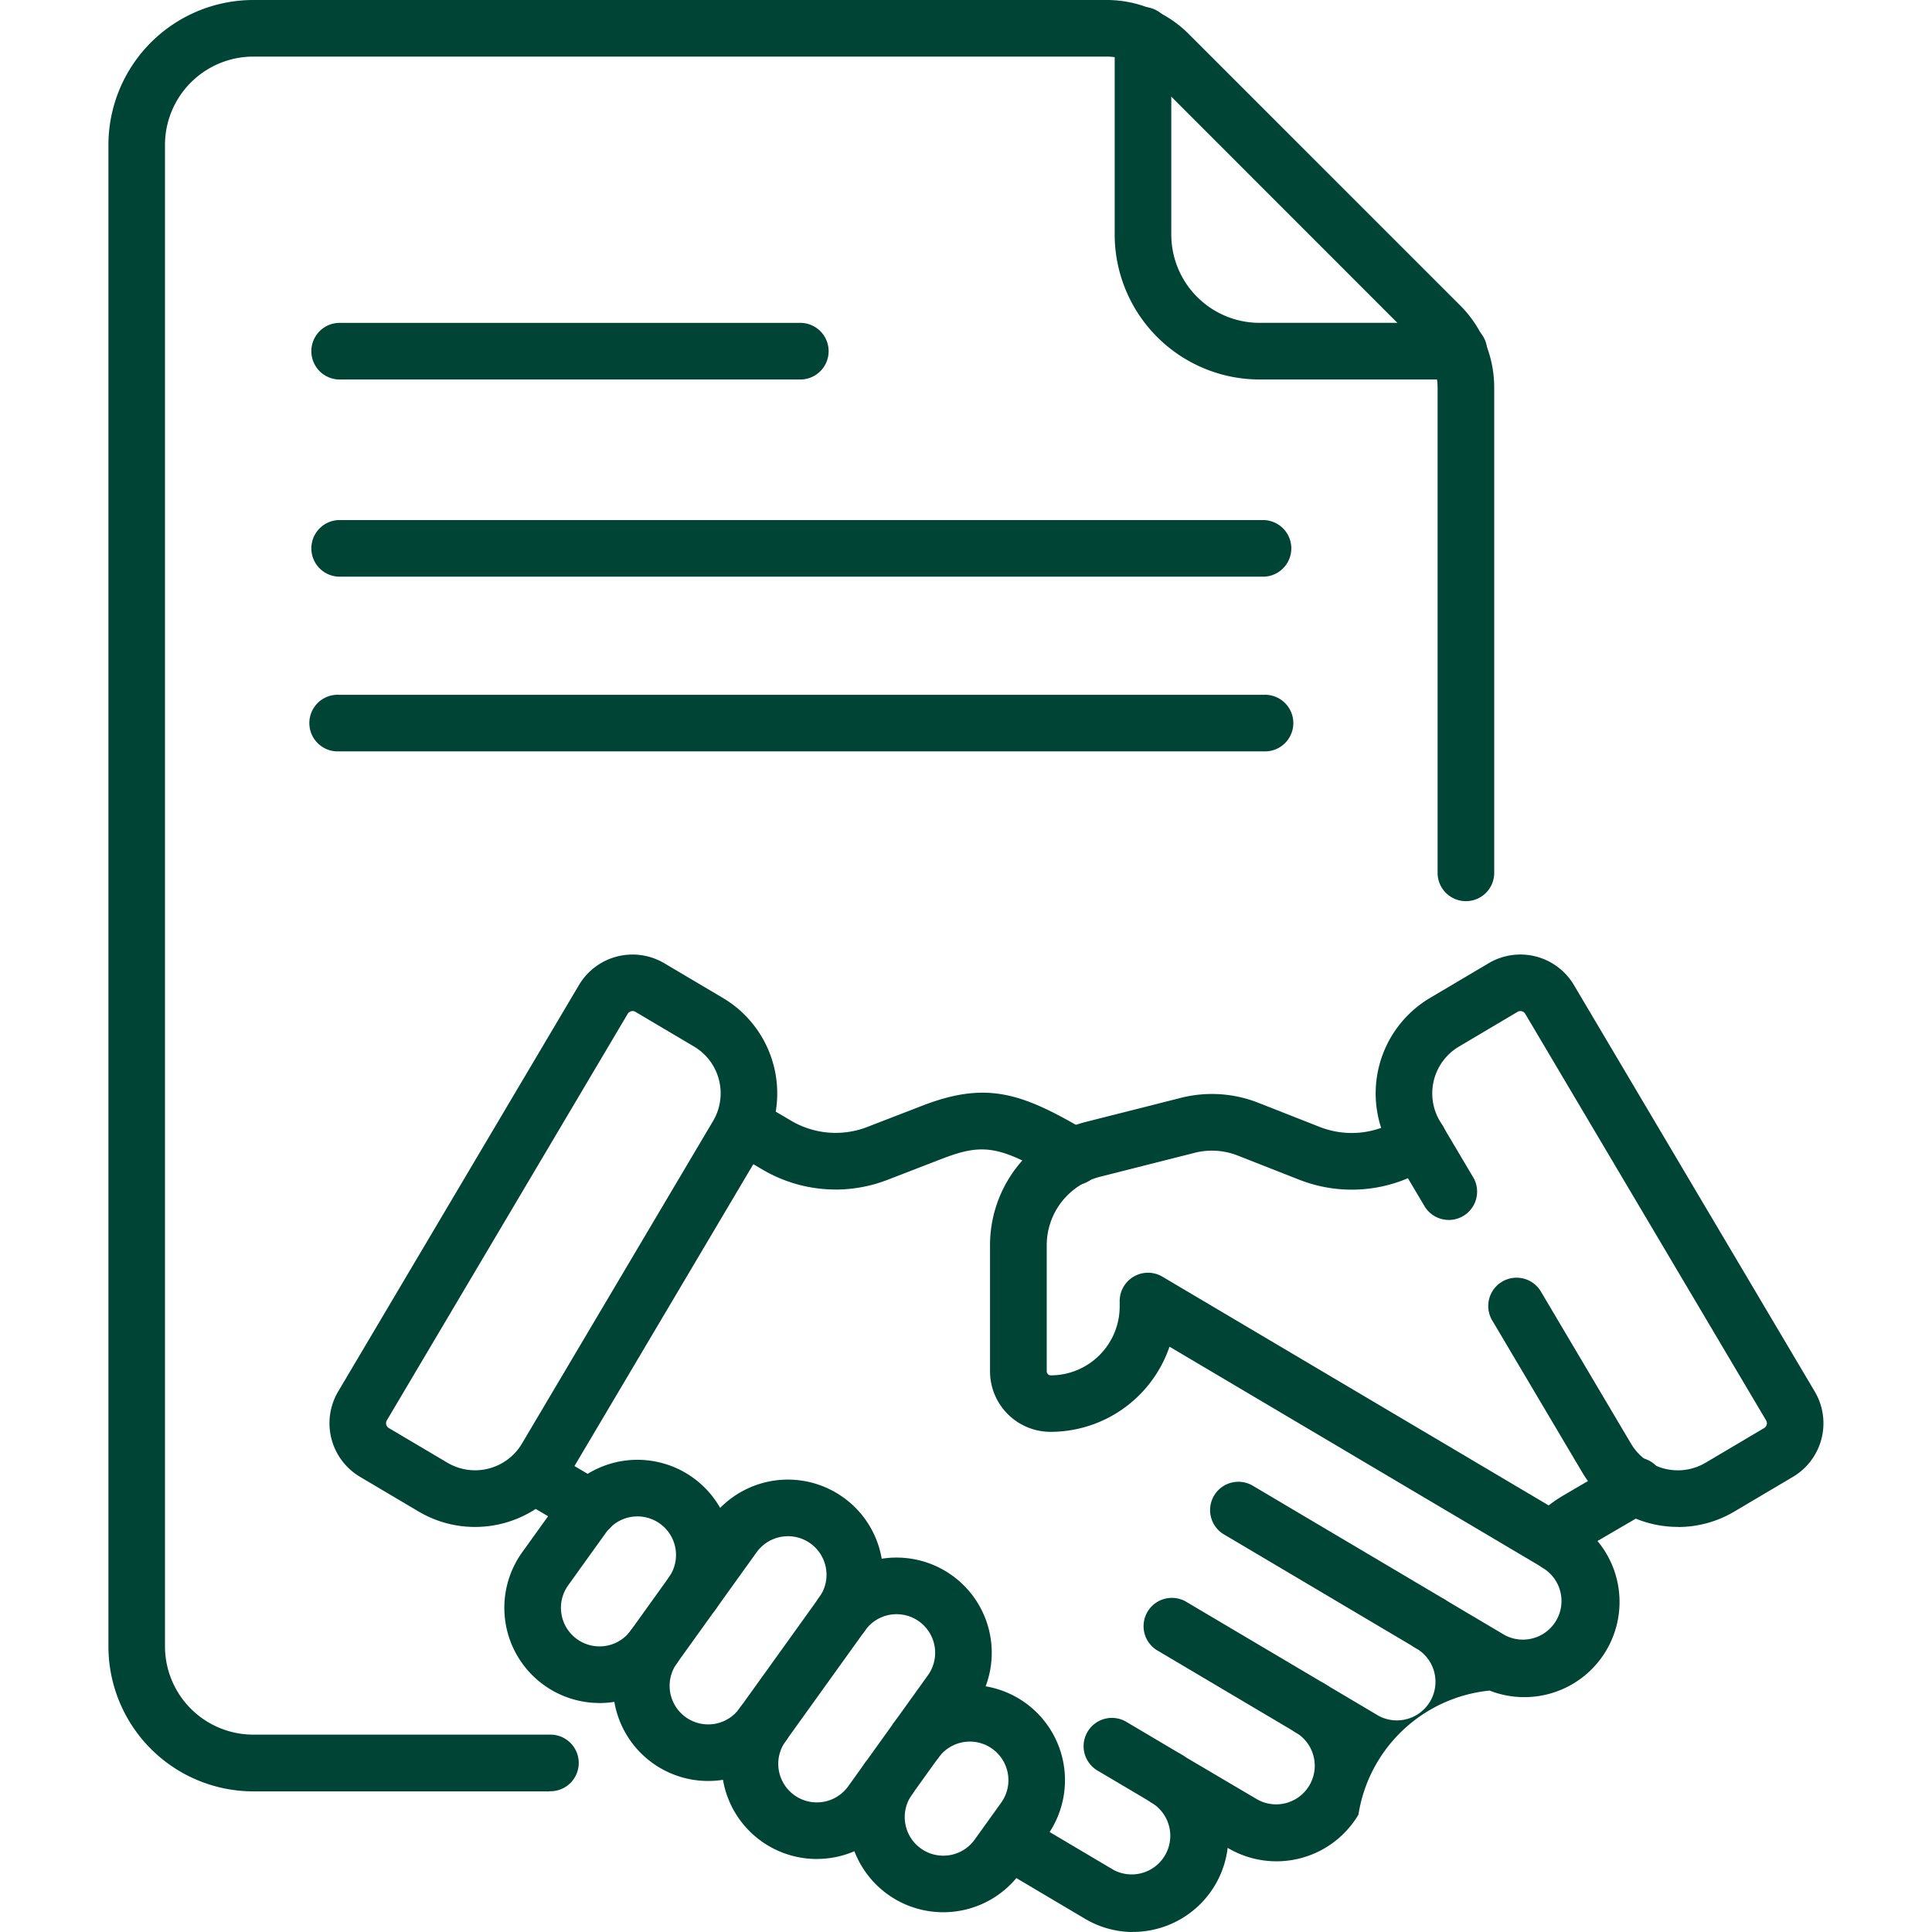
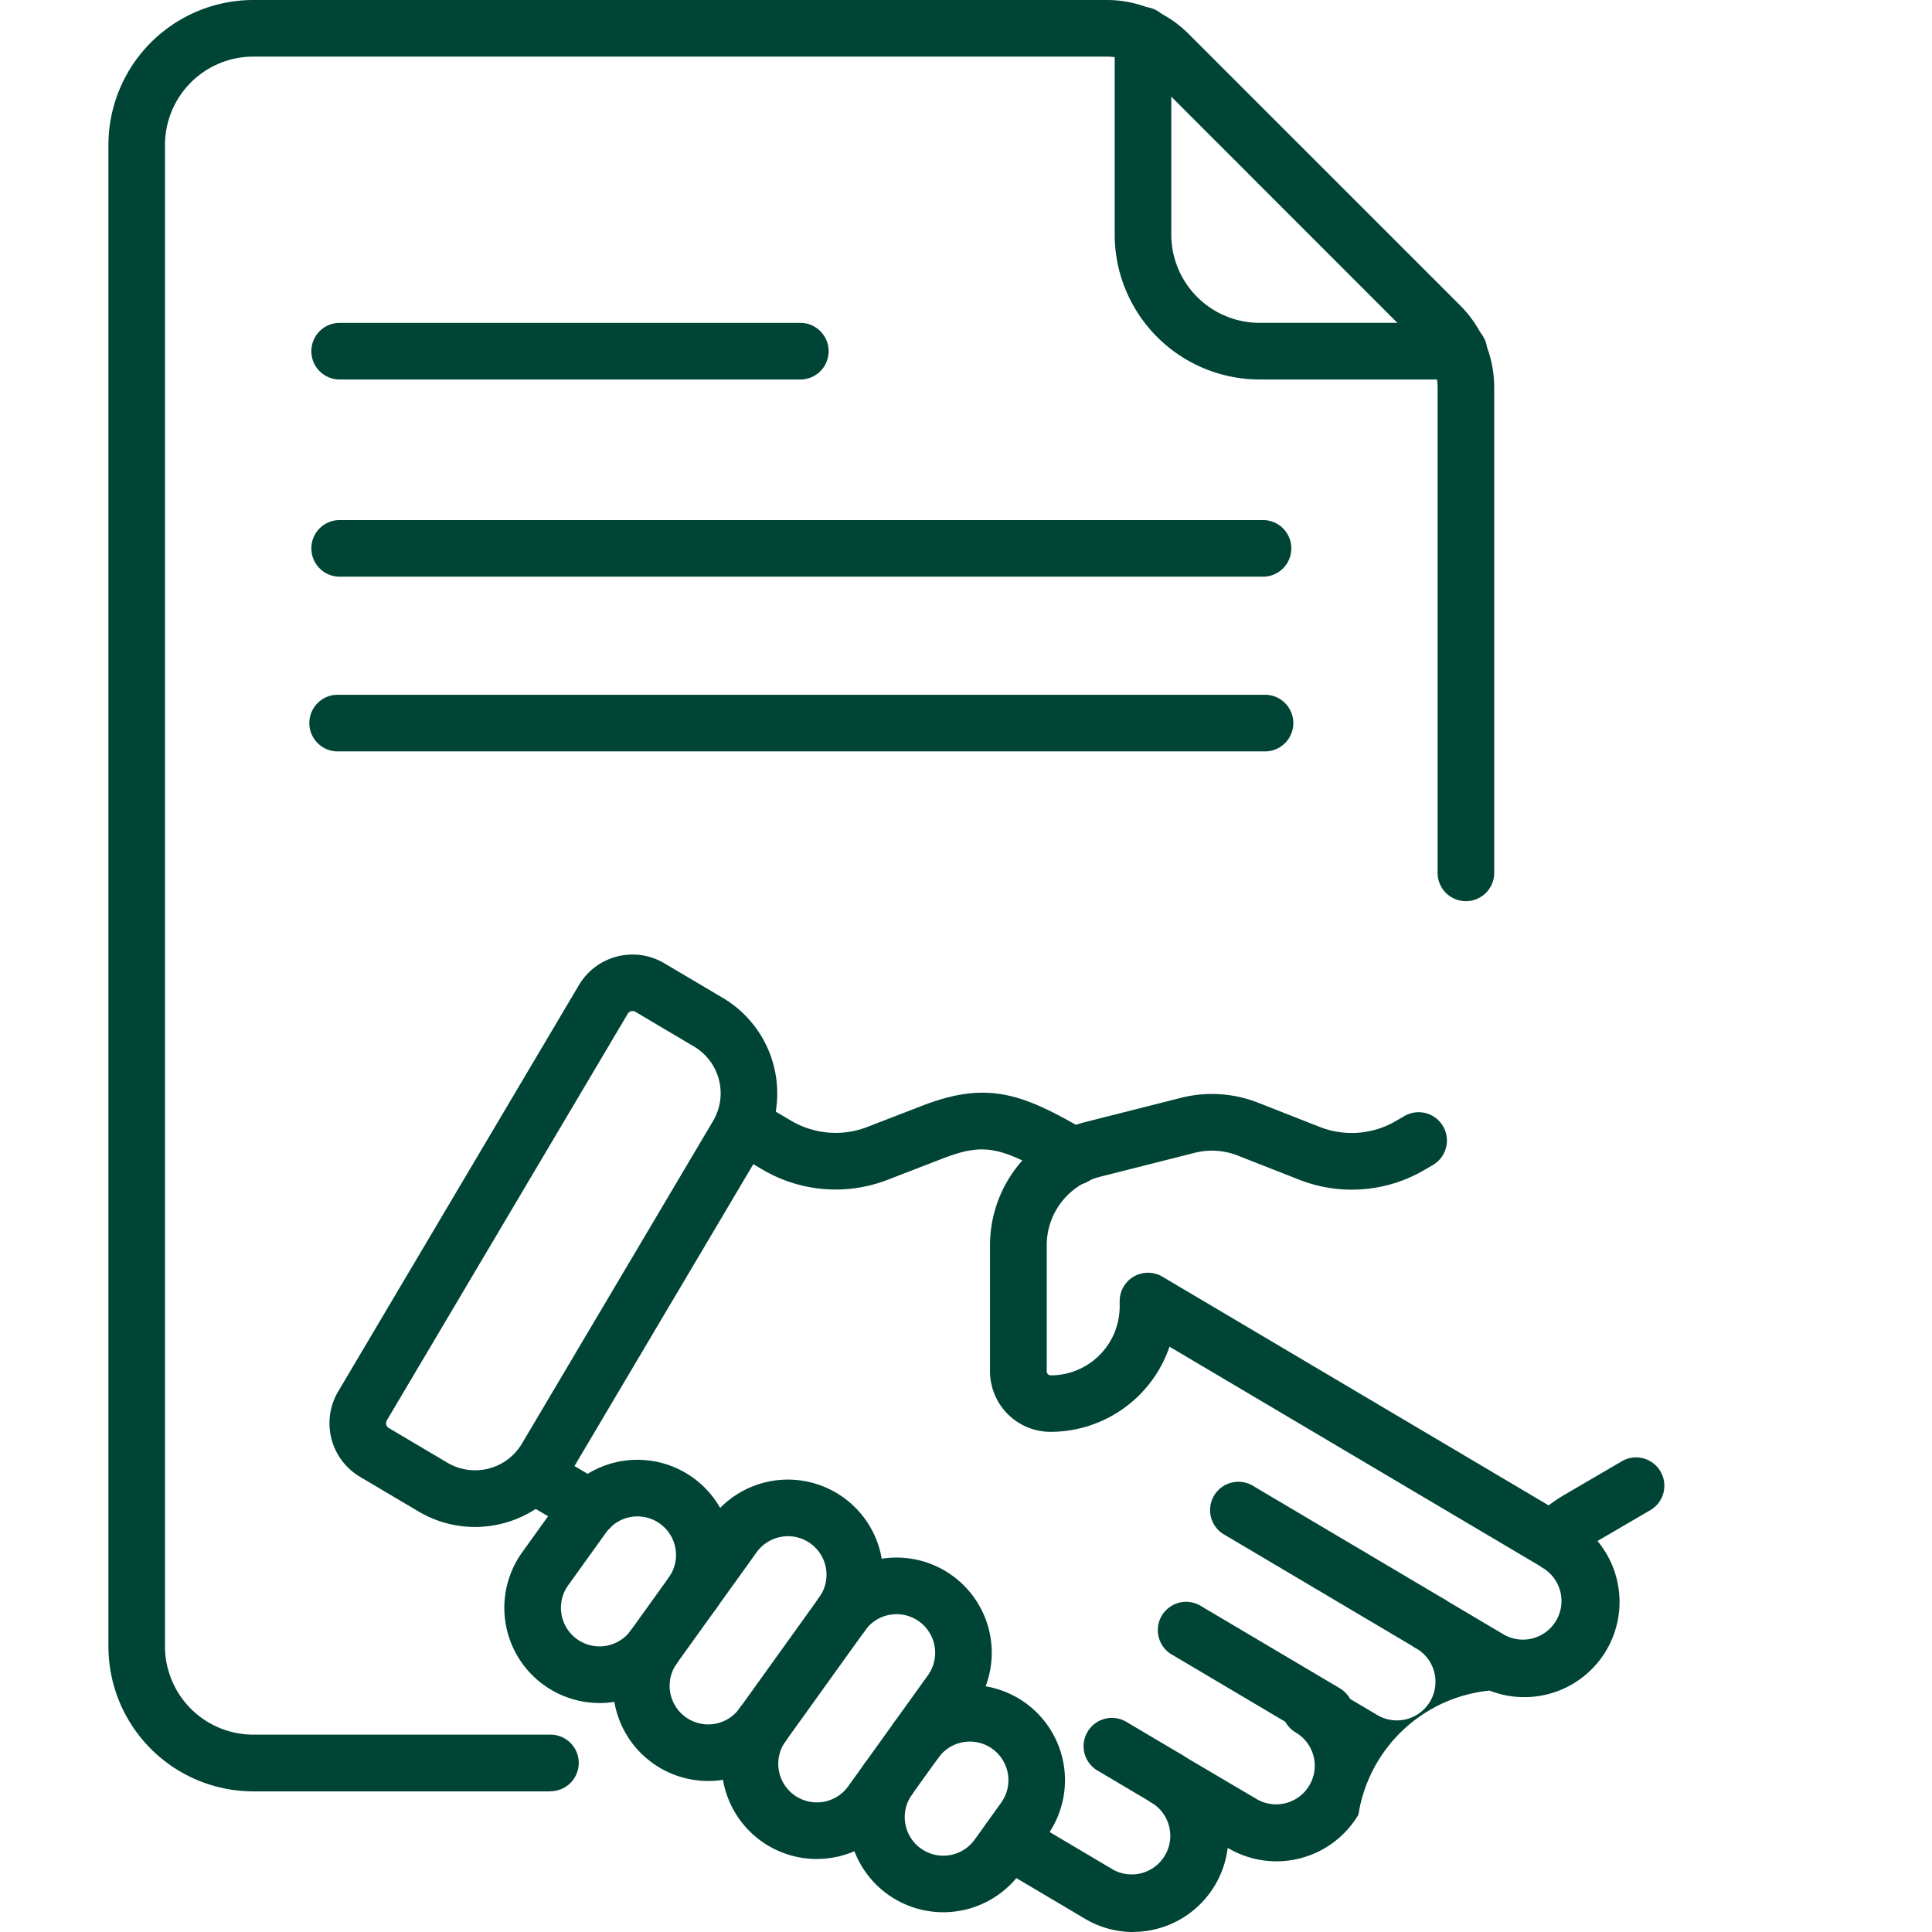
<svg xmlns="http://www.w3.org/2000/svg" id="Group_108" data-name="Group 108" width="54.241" height="54.242" viewBox="0 0 54.241 54.242">
  <defs>
    <clipPath id="clip-path">
      <rect id="Rectangle_581" data-name="Rectangle 581" width="54.241" height="54.242" fill="#004436" />
    </clipPath>
    <clipPath id="clip-path-2">
      <rect id="Rectangle_582" data-name="Rectangle 582" width="54.241" height="54.241" fill="#004436" />
    </clipPath>
  </defs>
  <g id="Group_105" data-name="Group 105">
    <g id="Group_104" data-name="Group 104" clip-path="url(#clip-path)">
      <path id="Path_2144" data-name="Path 2144" d="M433.991,528.509a.791.791,0,0,1-.4-.111l-5.341-3.164a.795.795,0,1,1,.81-1.367l5.34,3.164a.795.795,0,0,1-.406,1.478" transform="translate(-393.862 -482.14)" fill="#004436" />
-       <path id="Path_2145" data-name="Path 2145" d="M408.451,568.334a.79.79,0,0,1-.4-.111l-3.935-2.331a.795.795,0,0,1,.81-1.367l3.935,2.331a.795.795,0,0,1-.406,1.478" transform="translate(-371.645 -519.568)" fill="#004436" />
+       <path id="Path_2145" data-name="Path 2145" d="M408.451,568.334l-3.935-2.331a.795.795,0,0,1,.81-1.367l3.935,2.331a.795.795,0,0,1-.406,1.478" transform="translate(-371.645 -519.568)" fill="#004436" />
      <path id="Path_2146" data-name="Path 2146" d="M385.489,609.688a.792.792,0,0,1-.4-.111l-1.542-.913a.795.795,0,1,1,.81-1.367l1.542.913a.795.795,0,0,1-.406,1.478" transform="translate(-352.71 -558.941)" fill="#004436" />
      <path id="Path_2147" data-name="Path 2147" d="M136.431,185.352H110.453a.795.795,0,0,1,0-1.589h25.979a.795.795,0,0,1,0,1.589" transform="translate(-100.945 -169.162)" fill="#004436" />
      <path id="Path_2148" data-name="Path 2148" d="M123.442,115.682H110.453a.795.795,0,0,1,0-1.589h12.989a.795.795,0,0,1,0,1.589" transform="translate(-100.945 -105.028)" fill="#004436" />
      <path id="Path_2149" data-name="Path 2149" d="M136.431,247.084H110.453a.795.795,0,1,1,0-1.589h25.979a.795.795,0,1,1,0,1.589" transform="translate(-100.945 -225.989)" fill="#004436" />
    </g>
  </g>
  <g id="Group_107" data-name="Group 107">
    <g id="Group_106" data-name="Group 106" clip-path="url(#clip-path-2)">
      <path id="Path_2150" data-name="Path 2150" d="M403.512,13.243h-5.569a4.072,4.072,0,0,1-4.067-4.067V3.607a.795.795,0,1,1,1.589,0V9.175a2.481,2.481,0,0,0,2.478,2.478h5.569a.795.795,0,1,1,0,1.589" transform="translate(-362.581 -2.589)" fill="#004436" />
      <path id="Path_2151" data-name="Path 2151" d="M50.693,50.293H42.379a4.072,4.072,0,0,1-4.067-4.067V4.067A4.072,4.072,0,0,1,42.379,0H66.331a3.253,3.253,0,0,1,2.315.959l7.613,7.613a3.253,3.253,0,0,1,.959,2.315v13.59a.795.795,0,1,1-1.589,0V10.887A1.674,1.674,0,0,0,75.135,9.7L67.522,2.083a1.674,1.674,0,0,0-1.191-.494H42.379A2.481,2.481,0,0,0,39.9,4.067V46.226A2.481,2.481,0,0,0,42.379,48.7h8.314a.795.795,0,1,1,0,1.589" transform="translate(-35.268)" fill="#004436" />
      <path id="Path_2152" data-name="Path 2152" d="M120.506,353.332a3.1,3.1,0,0,1-1.583-.434l-1.645-.974a1.749,1.749,0,0,1-.613-2.393l6.762-11.414a1.749,1.749,0,0,1,2.393-.612l1.645.974a3.116,3.116,0,0,1,1.093,4.269l-5.366,9.057a3.119,3.119,0,0,1-2.686,1.527m4.425-14.483a.158.158,0,0,0-.136.077l-6.762,11.413a.158.158,0,0,0,.055.216l1.645.974a1.529,1.529,0,0,0,2.092-.536l5.366-9.057a1.527,1.527,0,0,0-.535-2.092h0l-1.645-.974a.157.157,0,0,0-.08-.022" transform="translate(-107.172 -310.463)" fill="#004436" />
-       <path id="Path_2153" data-name="Path 2153" d="M494.6,353.319a3.118,3.118,0,0,1-2.686-1.527l-2.515-4.245a.795.795,0,1,1,1.367-.81l2.515,4.245a1.529,1.529,0,0,0,2.092.536l1.645-.974a.158.158,0,0,0,.055-.216l-6.762-11.414a.158.158,0,0,0-.216-.055l-1.645.975a1.527,1.527,0,0,0-.536,2.092l.949,1.6a.795.795,0,0,1-1.367.81l-.949-1.6a3.116,3.116,0,0,1,1.093-4.269l1.645-.974a1.747,1.747,0,0,1,2.393.613l6.762,11.414a1.749,1.749,0,0,1-.612,2.393l-1.645.974a3.1,3.1,0,0,1-1.583.435" transform="translate(-447.49 -310.451)" fill="#004436" />
      <path id="Path_2154" data-name="Path 2154" d="M255.787,388.818a4.044,4.044,0,0,1-2.065-.569l-.947-.559a.795.795,0,0,1,.807-1.369l.949.559a2.458,2.458,0,0,0,2.152.18l1.534-.593c1.743-.674,2.719-.384,4.379.569l.009.005.271.161a.795.795,0,1,1-.809,1.368l-.267-.158c-1.424-.817-1.9-.89-3.011-.462l-1.534.593a4.068,4.068,0,0,1-1.468.276" transform="translate(-232.33 -355.422)" fill="#004436" />
      <path id="Path_2155" data-name="Path 2155" d="M180.8,513.6a.79.79,0,0,1-.4-.11l-1.59-.938a.795.795,0,0,1,.808-1.369l1.59.938a.795.795,0,0,1-.4,1.479" transform="translate(-164.24 -470.466)" fill="#004436" />
      <path id="Path_2156" data-name="Path 2156" d="M350.721,547.424a2.657,2.657,0,0,1-1.358-.374l-2.545-1.508a.795.795,0,0,1,.81-1.367l2.545,1.508a1.084,1.084,0,0,0,1.1-1.865.795.795,0,1,1,.81-1.367h0l0,0L354.2,543.7a1.084,1.084,0,0,0,1.106-1.864h0a.795.795,0,1,1,.81-1.367l1.408.834a1.084,1.084,0,1,0,1.1-1.865.795.795,0,0,1,.81-1.367h0l1.722,1.02a1.084,1.084,0,0,0,1.1-1.865.795.795,0,1,1,.81-1.367,2.673,2.673,0,0,1-2.342,4.786,4.145,4.145,0,0,0-3.682,3.484,2.676,2.676,0,0,1-3.662.937l-.009-.005a2.68,2.68,0,0,1-2.66,2.36" transform="translate(-318.904 -493.182)" fill="#004436" />
      <path id="Path_2157" data-name="Path 2157" d="M365.517,399.851a.792.792,0,0,1-.4-.111l-10.332-6.118a3.531,3.531,0,0,1-3.339,2.391h0a1.7,1.7,0,0,1-1.7-1.7v-3.538a3.572,3.572,0,0,1,2.7-3.466l2.651-.671a3.553,3.553,0,0,1,2.184.138l1.73.68a2.455,2.455,0,0,0,2.147-.18l.227-.132a.795.795,0,0,1,.8,1.374l-.221.129a4.034,4.034,0,0,1-3.528.291l-1.734-.681a1.975,1.975,0,0,0-1.213-.077l-2.651.671a1.984,1.984,0,0,0-1.5,1.925v3.538a.112.112,0,0,0,.112.113h0a1.936,1.936,0,0,0,1.936-1.936v-.15a.795.795,0,0,1,1.2-.684l10.844,6.421a4.1,4.1,0,0,1,.408-.277l1.612-.942a.795.795,0,1,1,.8,1.372l-1.608.939a2.47,2.47,0,0,0-.538.432.794.794,0,0,1-.58.251" transform="translate(-321.951 -355.814)" fill="#004436" />
      <path id="Path_2158" data-name="Path 2158" d="M180.863,522.654a2.673,2.673,0,0,1-2.165-4.232l1.064-1.482a2.672,2.672,0,1,1,4.342,3.117.795.795,0,0,1-1.291-.927,1.083,1.083,0,0,0-1.76-1.263l-1.064,1.482a1.083,1.083,0,1,0,1.76,1.264.795.795,0,0,1,1.291.927,2.655,2.655,0,0,1-1.738,1.079,2.707,2.707,0,0,1-.439.036" transform="translate(-164.037 -474.842)" fill="#004436" />
      <path id="Path_2159" data-name="Path 2159" d="M219.262,531.293a2.672,2.672,0,0,1-2.167-4.23l2.238-3.117a2.672,2.672,0,0,1,4.342,3.117h0l-2.238,3.117a2.671,2.671,0,0,1-2.174,1.113m2.243-6.871a1.083,1.083,0,0,0-.881.451l-2.238,3.117a1.083,1.083,0,1,0,1.76,1.263l2.238-3.117a1.083,1.083,0,0,0-.879-1.715m1.524,2.178h0Z" transform="translate(-199.384 -481.292)" fill="#004436" />
      <path id="Path_2160" data-name="Path 2160" d="M257.678,558.839a2.671,2.671,0,0,1-2.167-4.23.795.795,0,1,1,1.291.927,1.083,1.083,0,0,0,1.76,1.263l2.238-3.117a1.083,1.083,0,1,0-1.76-1.264.795.795,0,1,1-1.291-.927,2.672,2.672,0,0,1,4.342,3.117l-2.238,3.117a2.671,2.671,0,0,1-2.175,1.113" transform="translate(-234.749 -506.648)" fill="#004436" />
      <path id="Path_2161" data-name="Path 2161" d="M302.359,601.774a2.671,2.671,0,0,1-2.167-4.23.795.795,0,0,0,.744-1.036,2.672,2.672,0,0,1,4.342,3.117l-.744,1.036a2.671,2.671,0,0,1-2.174,1.113m-.765-4.008a.794.794,0,0,1-.111.705,1.083,1.083,0,1,0,1.76,1.264l.744-1.037a1.083,1.083,0,0,0-1.76-1.263.793.793,0,0,1-.633.331" transform="translate(-275.88 -548.088)" fill="#004436" />
    </g>
  </g>
</svg>